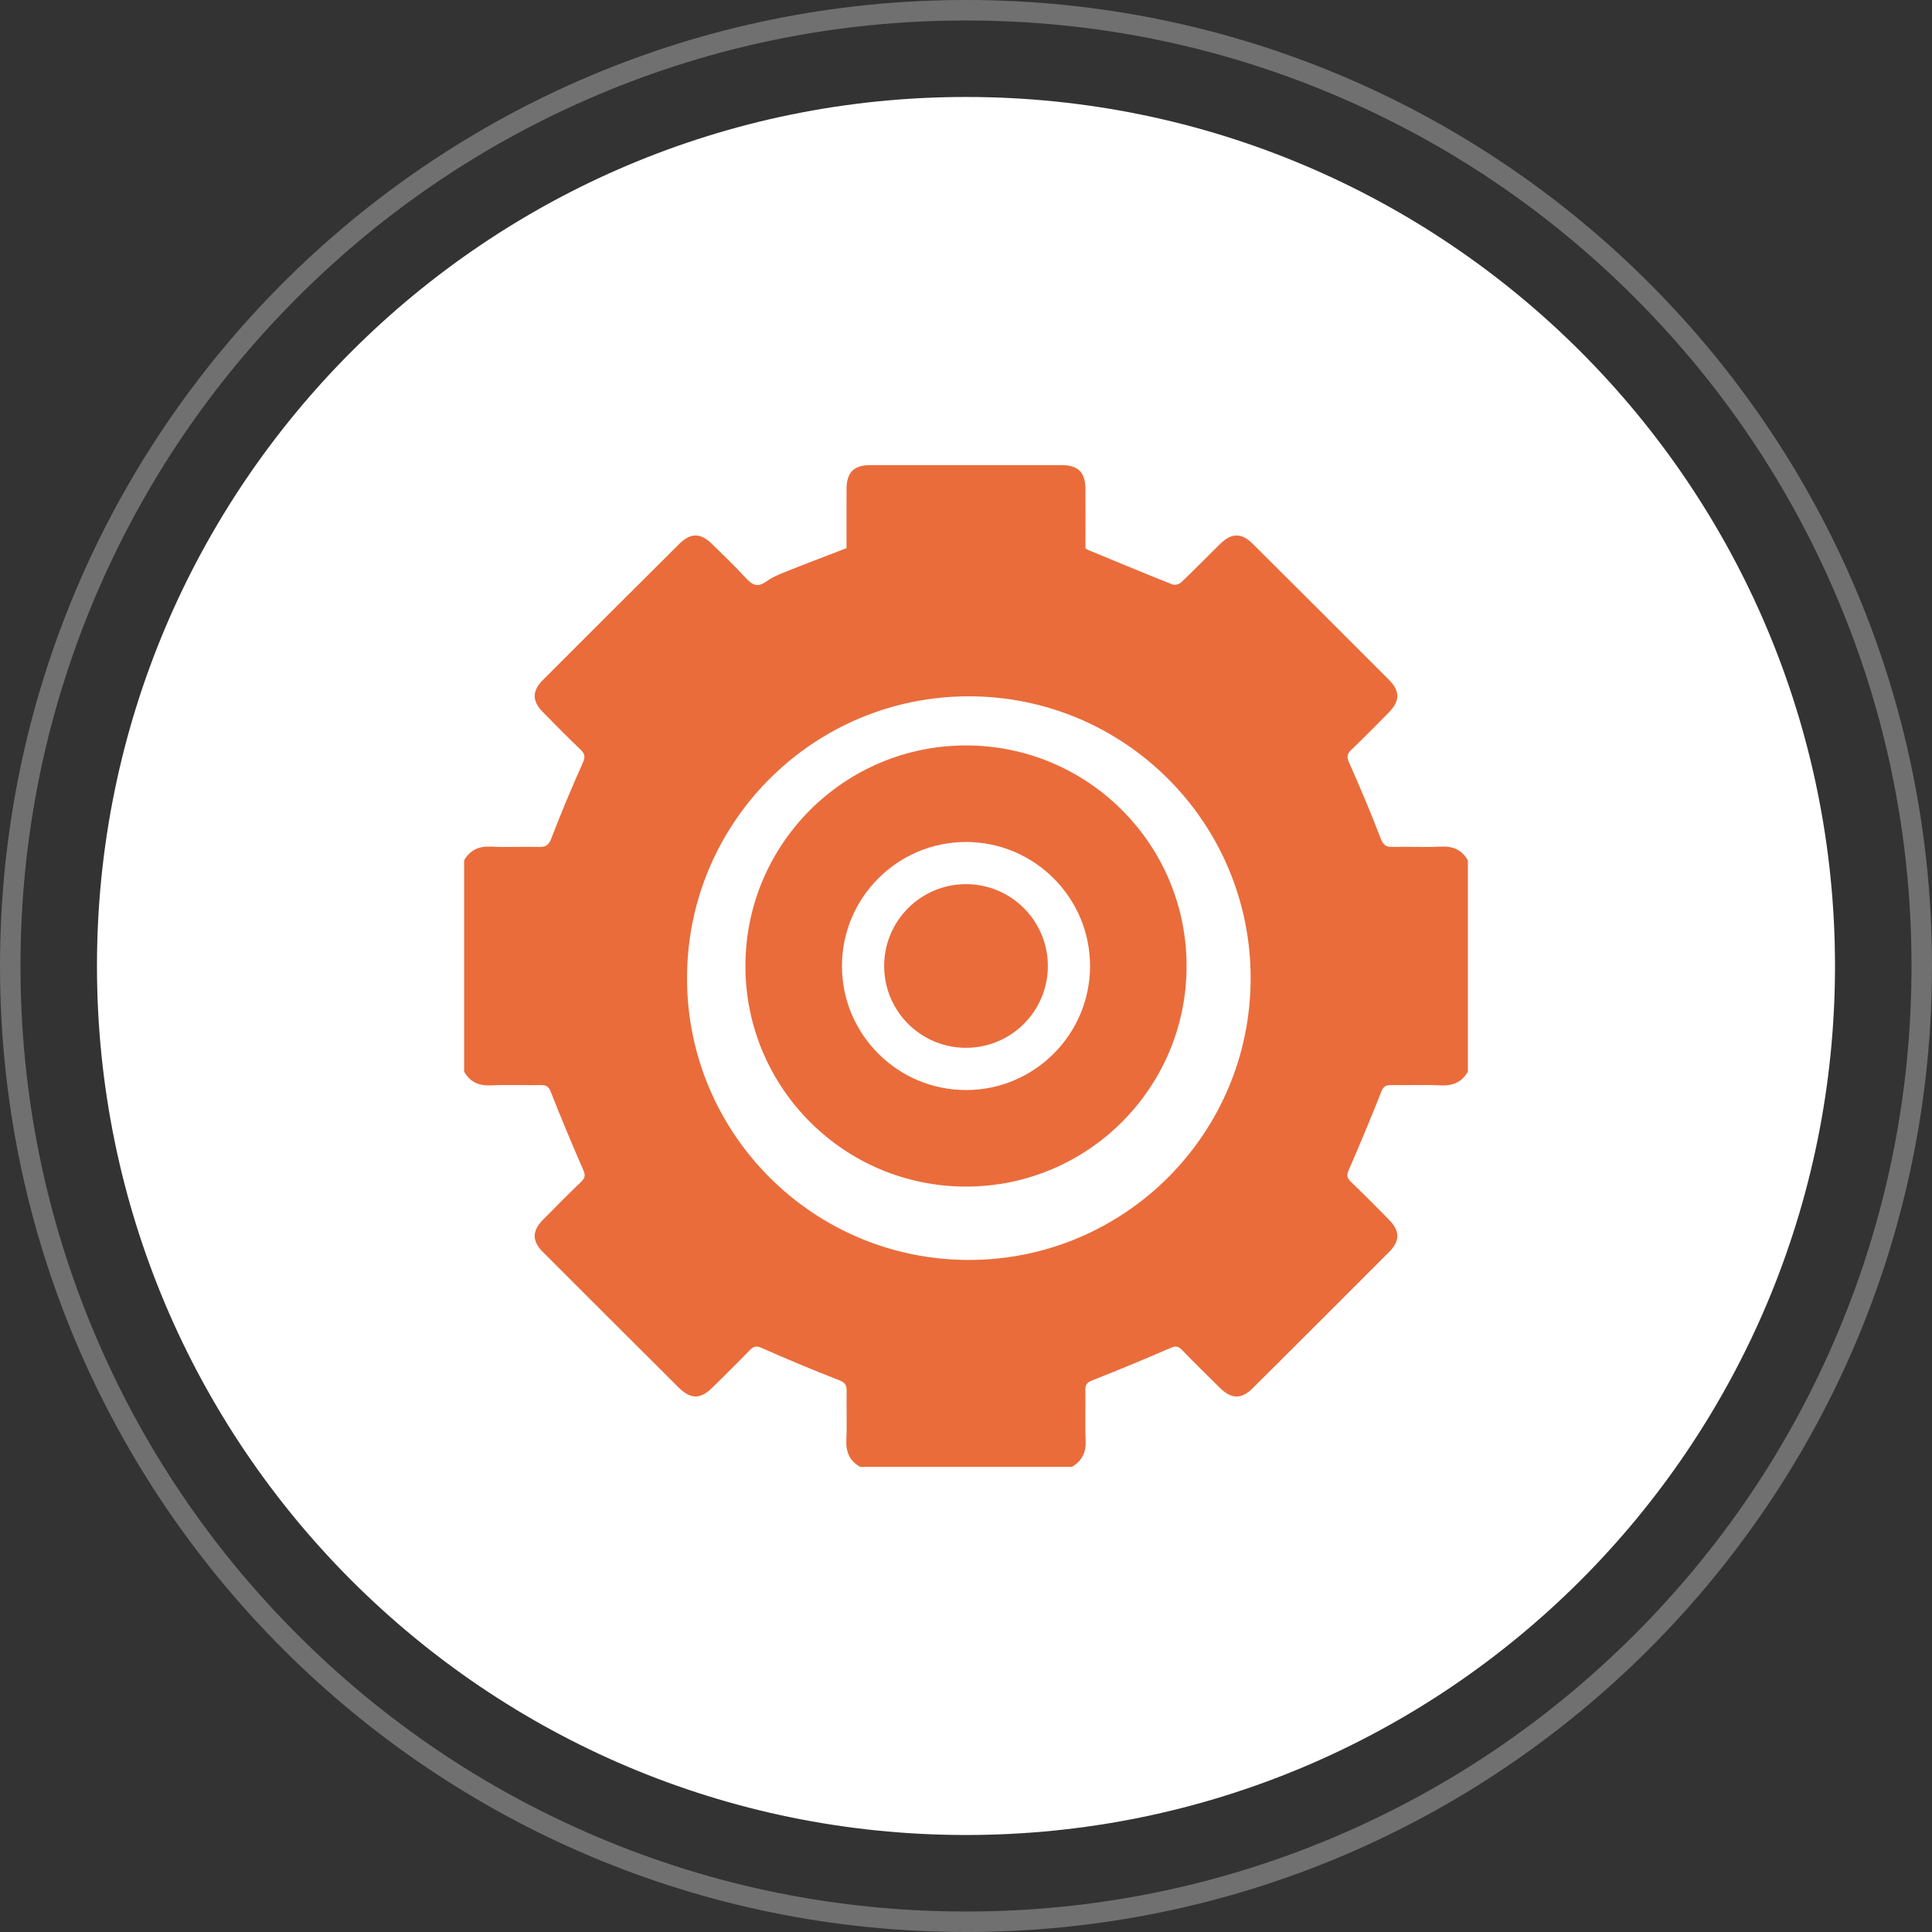
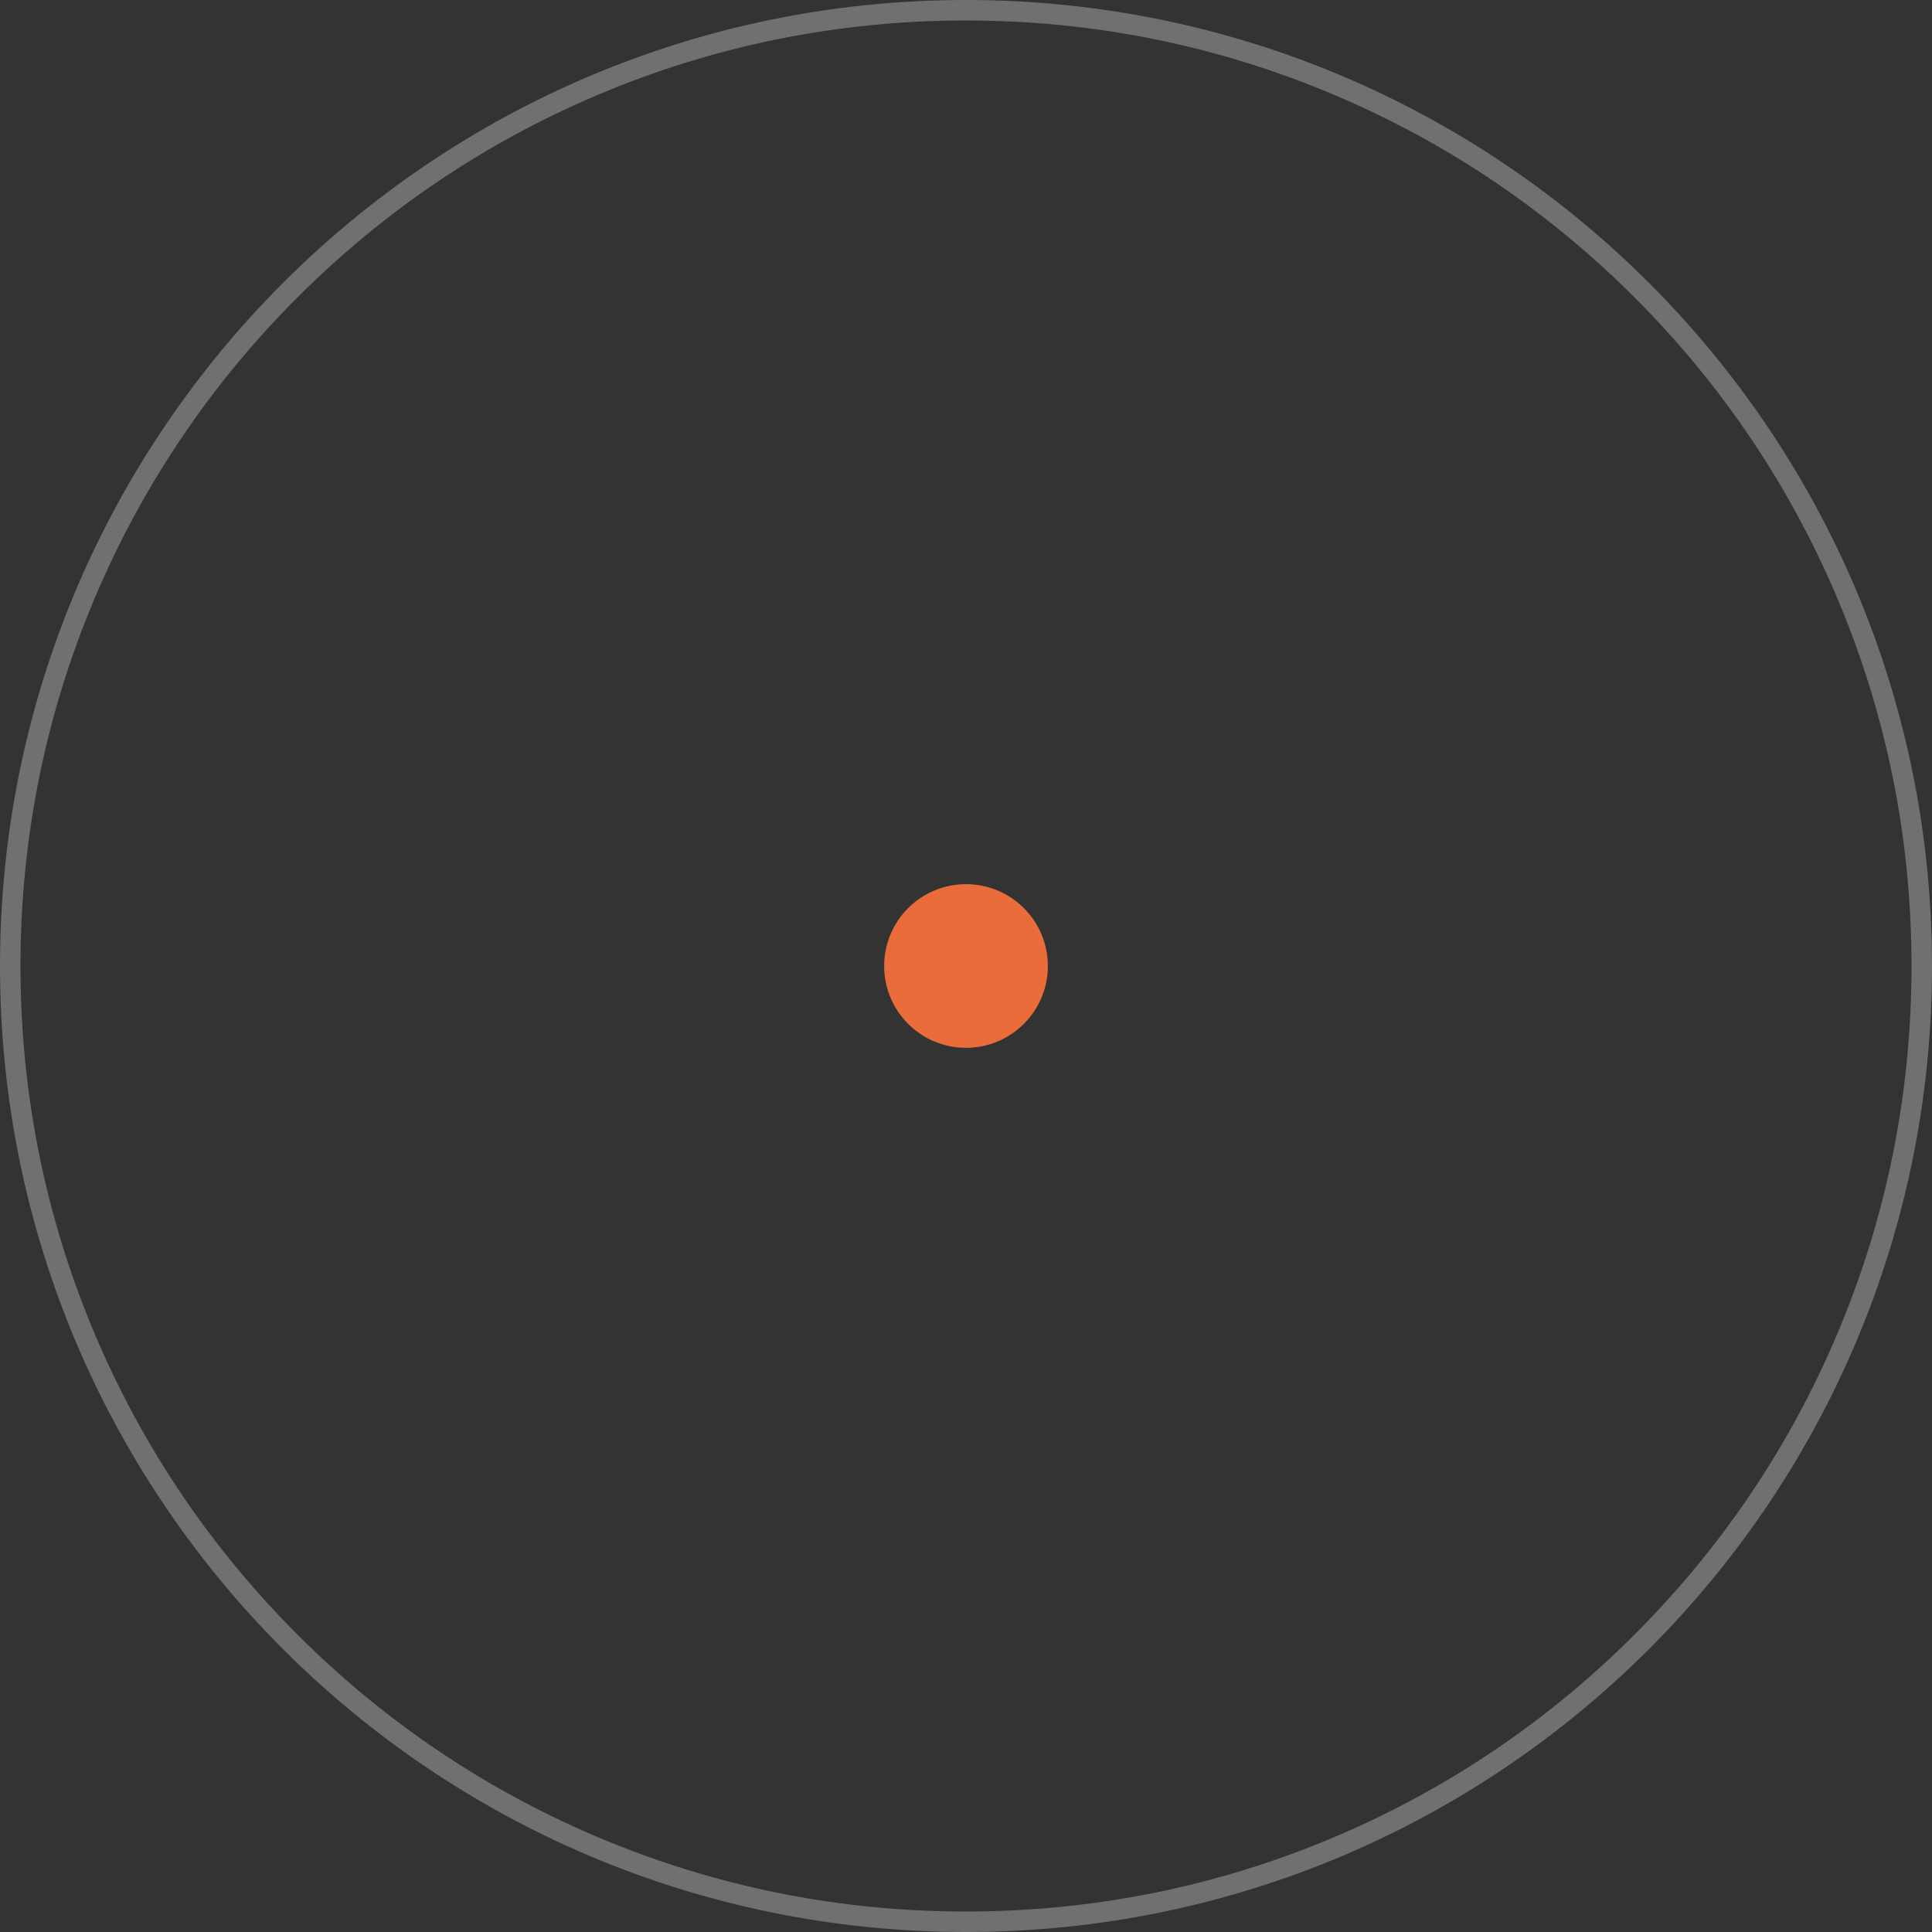
<svg xmlns="http://www.w3.org/2000/svg" width="63" height="63" viewBox="0 0 63 63" fill="none">
  <rect x="0" y="0" width="63" height="63" fill="#333333" stroke="none" />
-   <path d="M31.5 59.837C47.15 59.837 59.837 47.15 59.837 31.5C59.837 15.85 47.15 3.162 31.5 3.162C15.85 3.162 3.162 15.85 3.162 31.5C3.162 47.15 15.85 59.837 31.5 59.837Z" fill="white" />
  <g opacity="0.3">
    <path d="M31.5 0.668C35.662 0.668 39.7 1.482 43.501 3.091C47.173 4.644 50.47 6.867 53.301 9.699C56.132 12.53 58.356 15.828 59.909 19.499C61.517 23.3 62.332 27.338 62.332 31.5C62.332 35.662 61.517 39.7 59.909 43.501C58.356 47.173 56.133 50.47 53.301 53.301C50.47 56.132 47.172 58.356 43.501 59.909C39.7 61.517 35.662 62.332 31.5 62.332C27.338 62.332 23.3 61.517 19.499 59.909C15.827 58.356 12.53 56.133 9.699 53.301C6.868 50.47 4.644 47.172 3.091 43.501C1.483 39.7 0.668 35.662 0.668 31.5C0.668 27.338 1.482 23.3 3.091 19.499C4.644 15.827 6.867 12.53 9.699 9.699C12.53 6.868 15.828 4.644 19.499 3.091C23.3 1.483 27.338 0.668 31.5 0.668ZM31.5 0C14.104 0 0 14.104 0 31.5C0 48.897 14.104 63 31.5 63C48.897 63 63 48.897 63 31.5C63 14.104 48.897 0 31.5 0Z" fill="white" />
  </g>
-   <path d="M46.992 27.607C46.471 27.632 45.947 27.604 45.425 27.617C45.205 27.623 45.108 27.565 45.021 27.339C44.704 26.507 44.357 25.686 43.994 24.872C43.908 24.679 43.925 24.581 44.072 24.443C44.487 24.046 44.891 23.637 45.294 23.226C45.651 22.862 45.657 22.533 45.298 22.174C43.818 20.69 42.333 19.209 40.846 17.73C40.484 17.371 40.159 17.374 39.793 17.732C39.367 18.148 38.952 18.577 38.52 18.988C38.456 19.049 38.31 19.09 38.235 19.06C37.308 18.691 36.387 18.308 35.465 17.926C35.446 17.919 35.43 17.902 35.395 17.877C35.395 17.242 35.398 16.593 35.395 15.946C35.392 15.402 35.16 15.168 34.616 15.167C32.538 15.166 30.461 15.166 28.384 15.167C27.84 15.167 27.607 15.402 27.605 15.946C27.602 16.593 27.604 17.242 27.604 17.875C26.96 18.124 26.334 18.359 25.713 18.607C25.467 18.706 25.21 18.802 24.999 18.955C24.703 19.173 24.527 19.076 24.312 18.84C23.961 18.455 23.581 18.096 23.209 17.73C22.845 17.375 22.517 17.371 22.155 17.732C20.668 19.209 19.184 20.691 17.703 22.174C17.344 22.534 17.348 22.863 17.707 23.225C18.109 23.635 18.513 24.045 18.929 24.442C19.074 24.58 19.092 24.678 19.006 24.872C18.643 25.685 18.296 26.506 17.979 27.338C17.893 27.563 17.796 27.623 17.575 27.617C17.053 27.604 16.529 27.632 16.01 27.607C15.617 27.588 15.328 27.715 15.135 28.054V34.945C15.328 35.285 15.617 35.411 16.01 35.393C16.551 35.368 17.096 35.393 17.639 35.384C17.813 35.381 17.89 35.428 17.959 35.602C18.297 36.461 18.653 37.312 19.022 38.157C19.097 38.328 19.075 38.415 18.95 38.536C18.529 38.942 18.117 39.358 17.706 39.775C17.348 40.138 17.344 40.467 17.703 40.826C19.178 42.302 20.654 43.776 22.133 45.248C22.522 45.635 22.842 45.631 23.233 45.246C23.642 44.842 24.052 44.438 24.451 44.026C24.57 43.903 24.657 43.877 24.831 43.953C25.667 44.321 26.508 44.675 27.359 45.005C27.562 45.084 27.612 45.17 27.608 45.366C27.597 45.897 27.623 46.431 27.598 46.961C27.58 47.353 27.71 47.639 28.048 47.833H34.952C35.29 47.639 35.419 47.352 35.402 46.961C35.377 46.419 35.402 45.876 35.392 45.334C35.389 45.162 35.435 45.084 35.611 45.015C36.47 44.677 37.323 44.322 38.17 43.954C38.34 43.88 38.428 43.901 38.549 44.026C38.956 44.446 39.372 44.858 39.791 45.267C40.158 45.626 40.486 45.629 40.845 45.271C42.332 43.792 43.817 42.31 45.297 40.826C45.656 40.467 45.652 40.138 45.294 39.774C44.884 39.356 44.471 38.941 44.05 38.535C43.925 38.414 43.904 38.327 43.979 38.156C44.348 37.311 44.703 36.46 45.041 35.601C45.11 35.426 45.19 35.381 45.361 35.384C45.904 35.392 46.449 35.368 46.991 35.393C47.384 35.411 47.671 35.283 47.865 34.945V28.054C47.671 27.716 47.385 27.588 46.992 27.607ZM31.593 41.085C26.517 41.085 22.403 36.971 22.403 31.896C22.403 26.821 26.517 22.706 31.593 22.706C36.668 22.706 40.782 26.821 40.782 31.896C40.782 36.971 36.668 41.085 31.593 41.085Z" fill="#EA6C3B" />
-   <path d="M31.5 27.456C33.73 27.456 35.545 29.271 35.545 31.501C35.545 33.731 33.73 35.545 31.5 35.545C29.27 35.545 27.455 33.73 27.455 31.501C27.455 29.272 29.27 27.456 31.5 27.456ZM31.5 24.308C27.528 24.308 24.307 27.529 24.307 31.501C24.307 35.473 27.528 38.693 31.5 38.693C35.472 38.693 38.693 35.473 38.693 31.501C38.693 27.529 35.472 24.308 31.5 24.308Z" fill="#EA6C3B" />
  <path d="M31.5 28.831C30.026 28.831 28.831 30.026 28.831 31.5C28.831 32.974 30.026 34.168 31.5 34.168C32.974 34.168 34.169 32.974 34.169 31.5C34.169 30.026 32.974 28.831 31.5 28.831Z" fill="#EA6C3B" />
</svg>